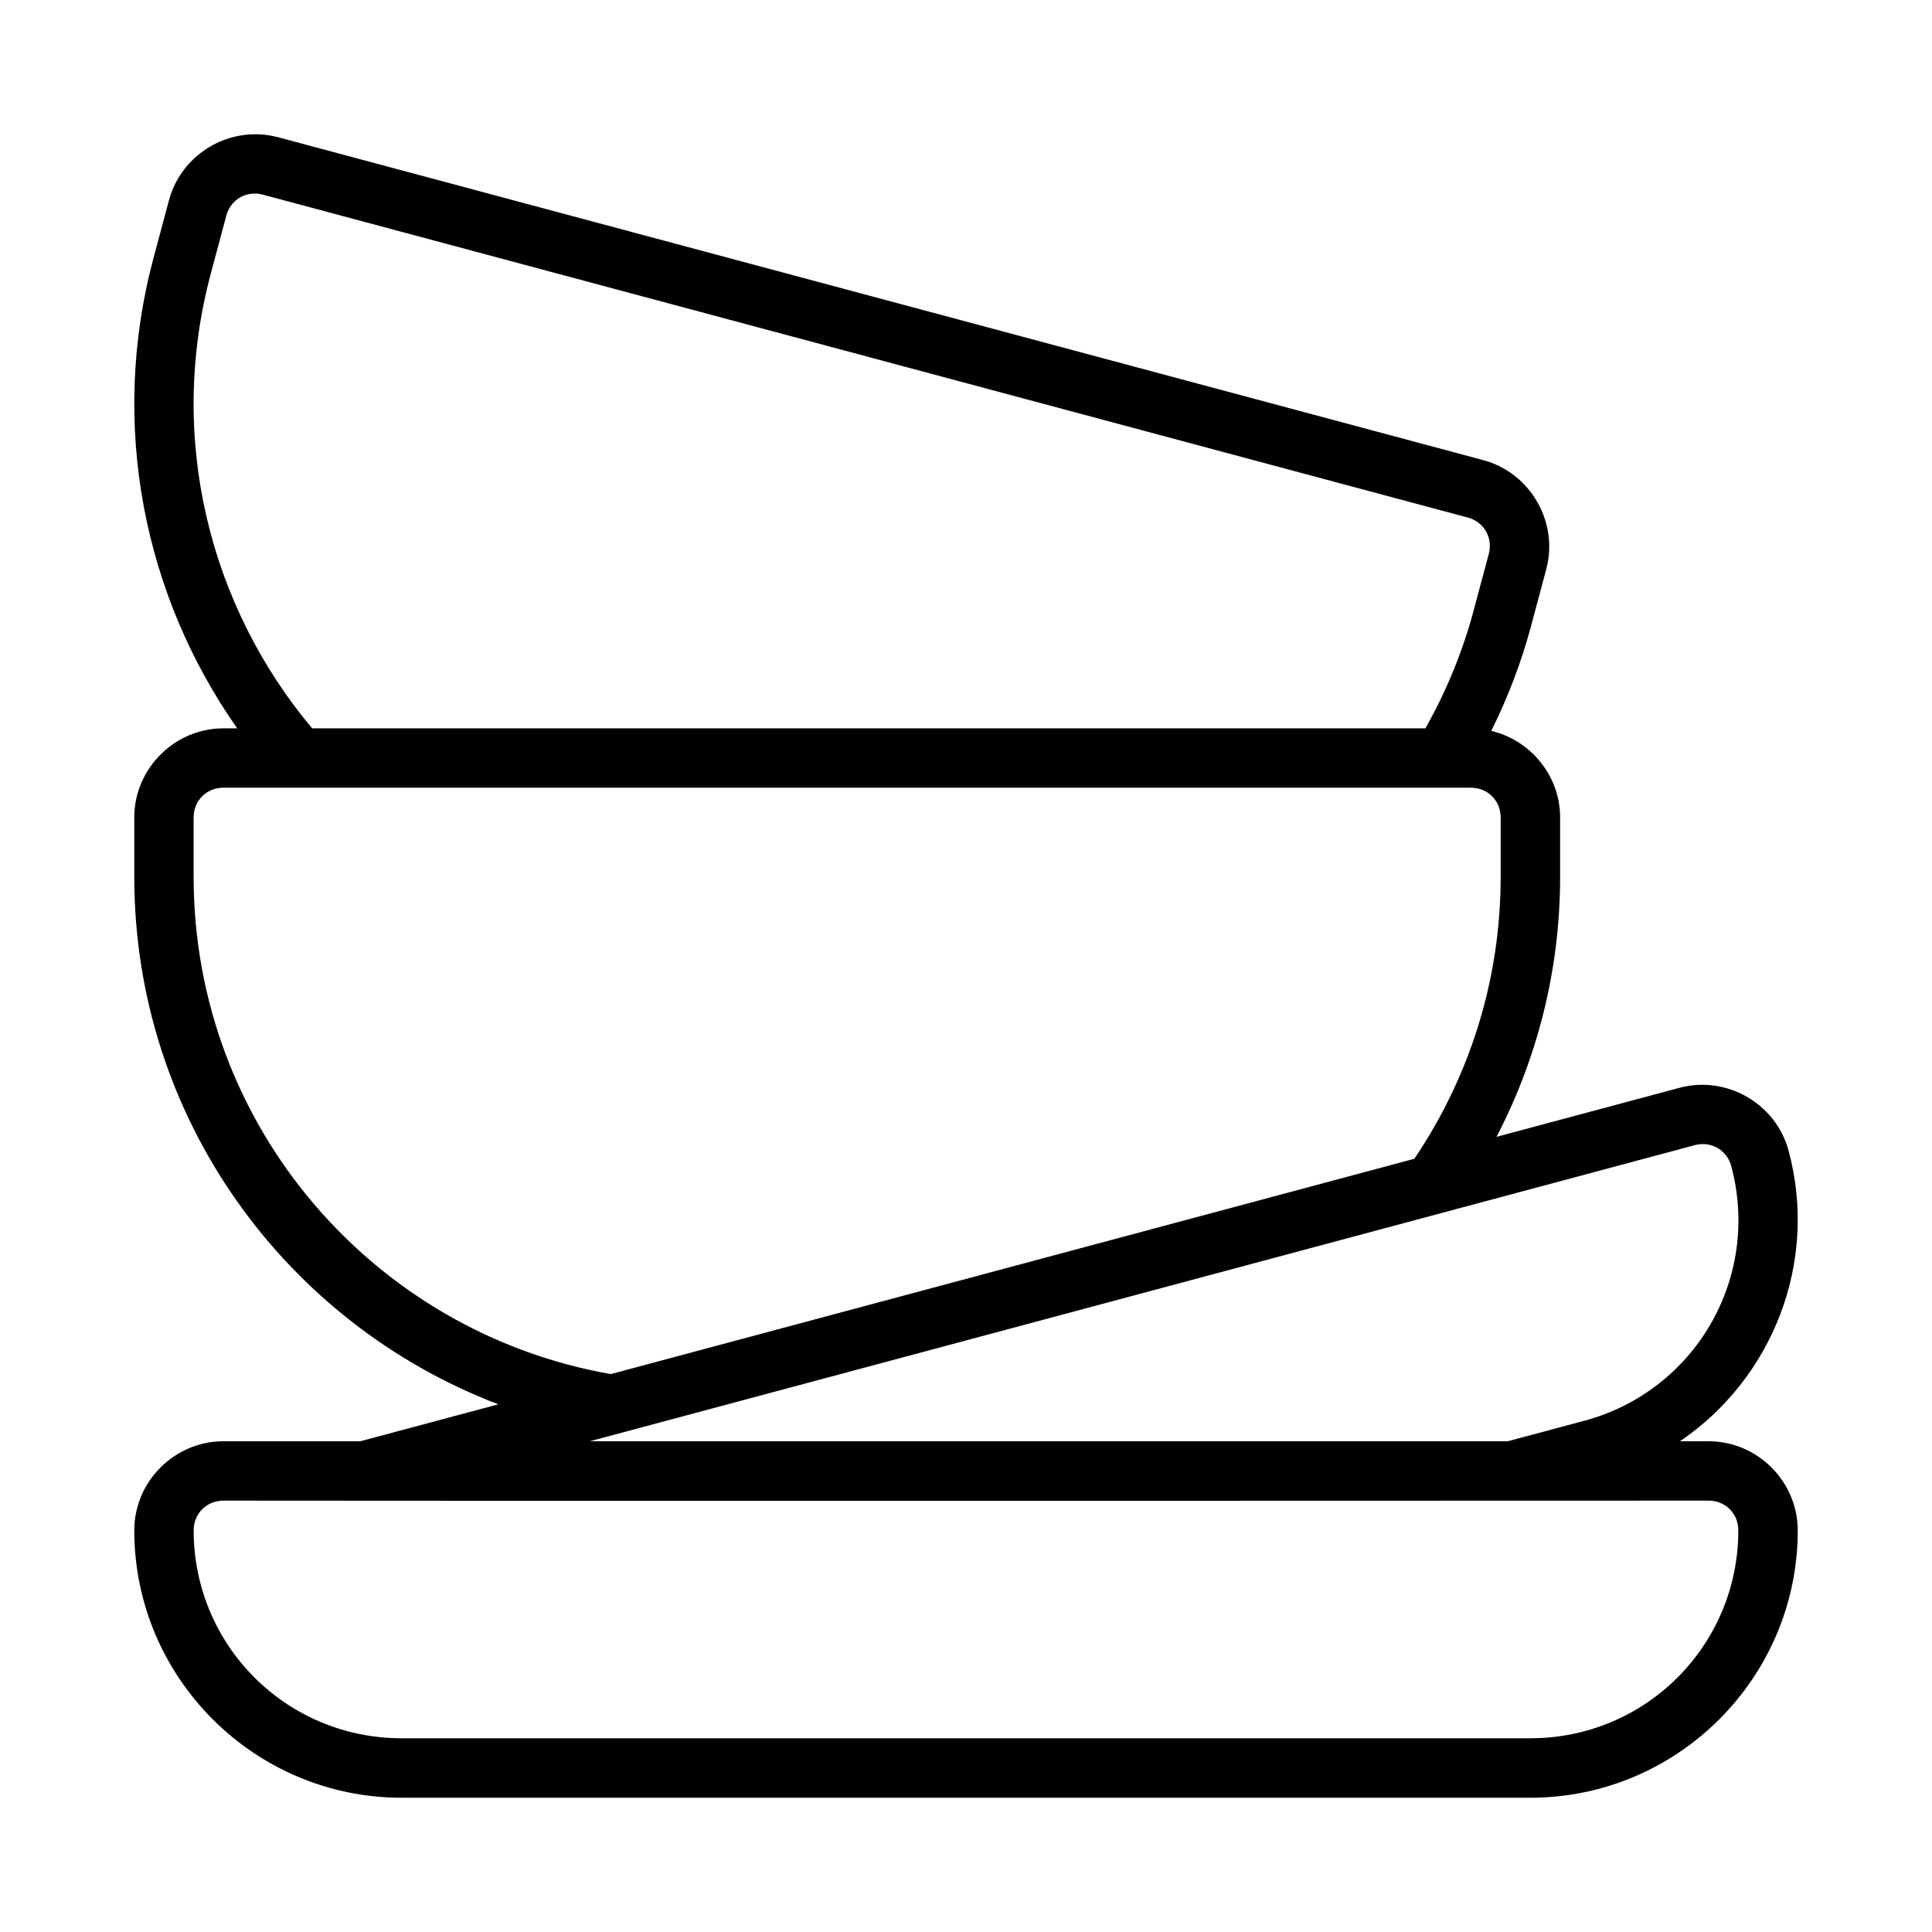
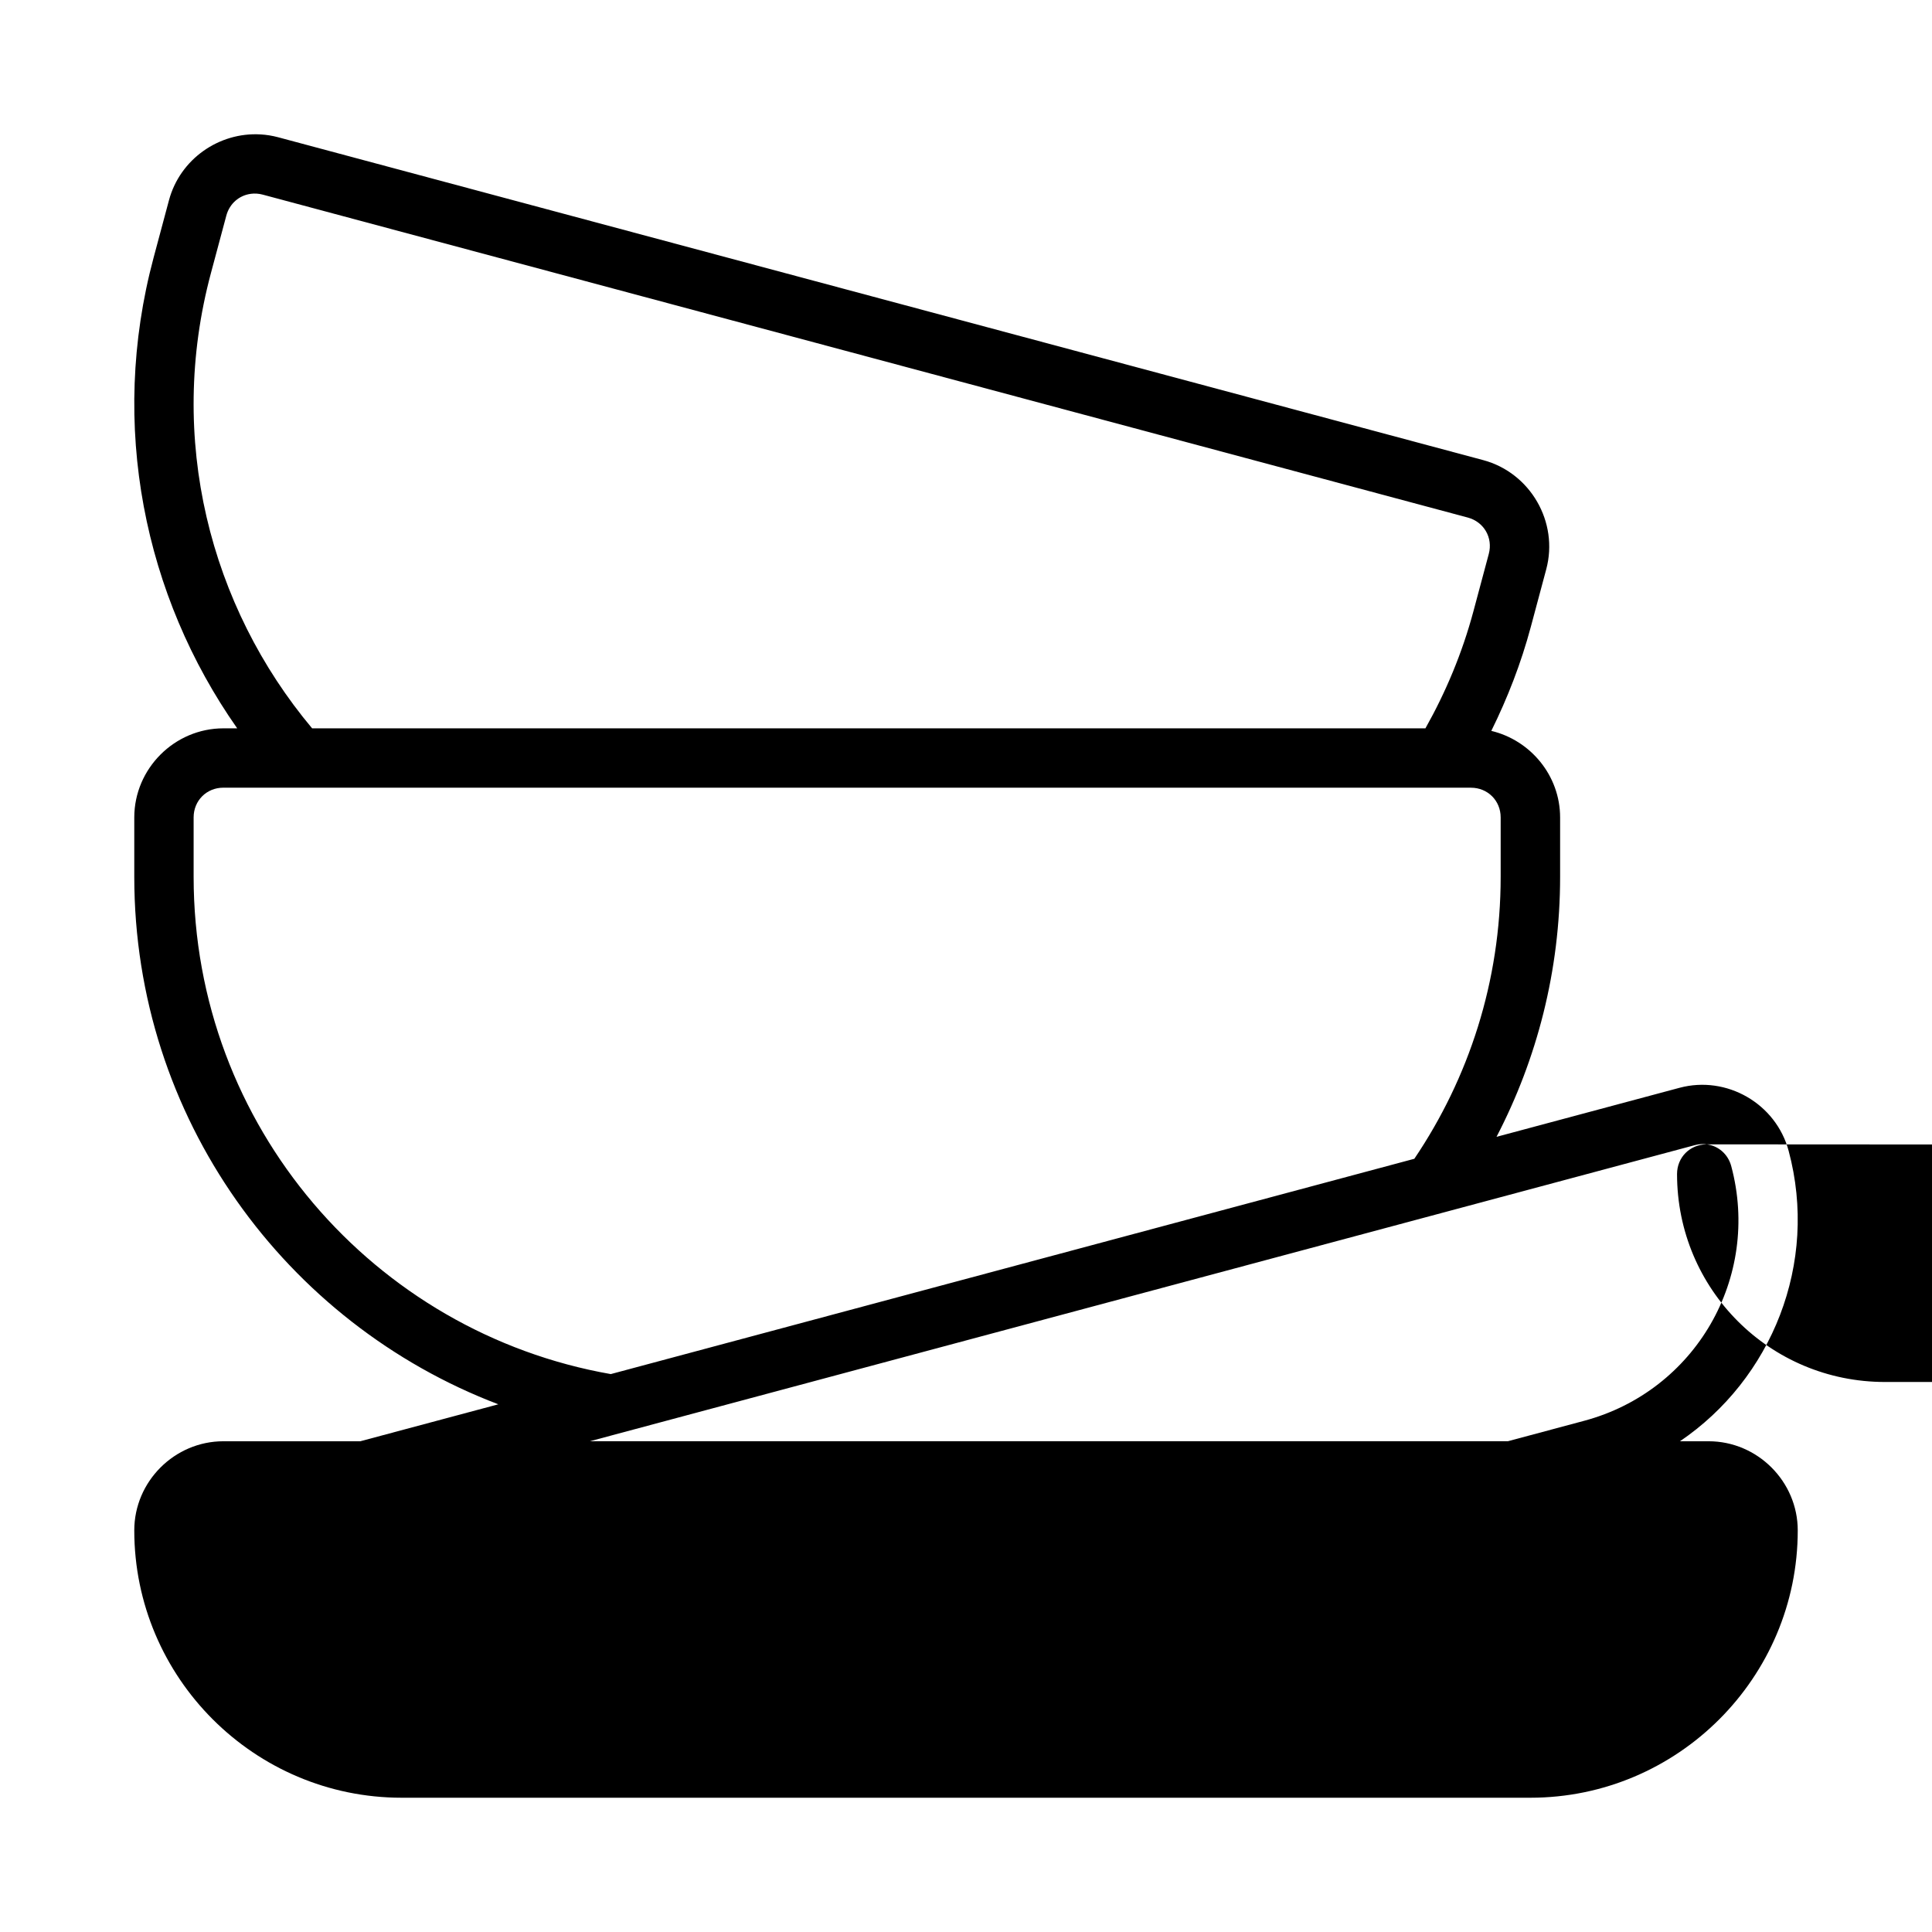
<svg xmlns="http://www.w3.org/2000/svg" fill="#000000" width="800px" height="800px" version="1.1" viewBox="144 144 512 512">
-   <path d="m213.01 179.62c-10.926-0.633-21.297 6.508-24.23 17.449l-4.074 15.207c-11.918 44.488-2.422 89.742 22.156 124.74h-3.66c-12.949 0-23.617 10.668-23.617 23.617v15.742c0 63.824 40.094 118.33 96.48 139.78l-36.578 9.793h-36.285c-12.949 0-23.617 10.668-23.617 23.617 0 39.035 31.812 70.852 70.848 70.852h299.14c39.035 0 70.848-31.812 70.848-70.852 0-12.949-10.668-23.617-23.617-23.617h-7.594c24.285-16.473 36.805-47.09 28.797-76.969-3.352-12.508-16.414-20.051-28.922-16.699l-48.492 12.992c10.73-20.637 16.852-44.066 16.852-68.898v-15.742c0-11.094-7.848-20.469-18.234-22.941 4.301-8.699 7.883-17.895 10.484-27.613l4.074-15.207c3.352-12.508-4.203-25.586-16.711-28.938l-319.35-85.562c-1.562-0.418-3.129-0.664-4.688-0.754zm-2.535 15.742c1.016-0.133 2.078-0.07 3.152 0.215l319.35 85.578c4.289 1.148 6.715 5.352 5.566 9.641l-4.074 15.207c-2.977 11.109-7.336 21.445-12.715 31.012h-295.04c-27.086-32.312-38.57-76.793-26.812-120.66l4.074-15.207c0.863-3.219 3.441-5.383 6.488-5.781zm-7.273 157.39h330.62c4.441 0 7.871 3.43 7.871 7.871v15.742c0 27.727-8.469 53.375-22.879 74.723l-212.95 57.059c-62.797-11.016-110.55-65.73-110.55-131.79v-15.742c0-4.441 3.43-7.871 7.871-7.871zm393.11 94.512c3.047 0.398 5.625 2.562 6.488 5.781 7.902 29.488-9.488 59.582-38.977 67.48l-20.188 5.41h-243.28c97.621-26.168 195.23-52.305 292.8-78.461 1.074-0.289 2.137-0.348 3.152-0.215zm-393.11 94.418c135.12 0.141 276.92-0.008 393.6 0 4.441 0 7.871 3.43 7.871 7.871 0 30.527-24.578 55.105-55.105 55.105h-299.14c-30.527 0-55.105-24.578-55.105-55.105 0-4.441 3.43-7.871 7.871-7.871z" />
+   <path d="m213.01 179.62c-10.926-0.633-21.297 6.508-24.23 17.449l-4.074 15.207c-11.918 44.488-2.422 89.742 22.156 124.74h-3.66c-12.949 0-23.617 10.668-23.617 23.617v15.742c0 63.824 40.094 118.33 96.48 139.78l-36.578 9.793h-36.285c-12.949 0-23.617 10.668-23.617 23.617 0 39.035 31.812 70.852 70.848 70.852h299.14c39.035 0 70.848-31.812 70.848-70.852 0-12.949-10.668-23.617-23.617-23.617h-7.594c24.285-16.473 36.805-47.09 28.797-76.969-3.352-12.508-16.414-20.051-28.922-16.699l-48.492 12.992c10.73-20.637 16.852-44.066 16.852-68.898v-15.742c0-11.094-7.848-20.469-18.234-22.941 4.301-8.699 7.883-17.895 10.484-27.613l4.074-15.207c3.352-12.508-4.203-25.586-16.711-28.938l-319.35-85.562c-1.562-0.418-3.129-0.664-4.688-0.754zm-2.535 15.742c1.016-0.133 2.078-0.07 3.152 0.215l319.35 85.578c4.289 1.148 6.715 5.352 5.566 9.641l-4.074 15.207c-2.977 11.109-7.336 21.445-12.715 31.012h-295.04c-27.086-32.312-38.57-76.793-26.812-120.66l4.074-15.207c0.863-3.219 3.441-5.383 6.488-5.781zm-7.273 157.39h330.62c4.441 0 7.871 3.43 7.871 7.871v15.742c0 27.727-8.469 53.375-22.879 74.723l-212.95 57.059c-62.797-11.016-110.55-65.73-110.55-131.79v-15.742c0-4.441 3.43-7.871 7.871-7.871zm393.11 94.512c3.047 0.398 5.625 2.562 6.488 5.781 7.902 29.488-9.488 59.582-38.977 67.48l-20.188 5.41h-243.28c97.621-26.168 195.23-52.305 292.8-78.461 1.074-0.289 2.137-0.348 3.152-0.215zc135.12 0.141 276.92-0.008 393.6 0 4.441 0 7.871 3.43 7.871 7.871 0 30.527-24.578 55.105-55.105 55.105h-299.14c-30.527 0-55.105-24.578-55.105-55.105 0-4.441 3.43-7.871 7.871-7.871z" />
</svg>